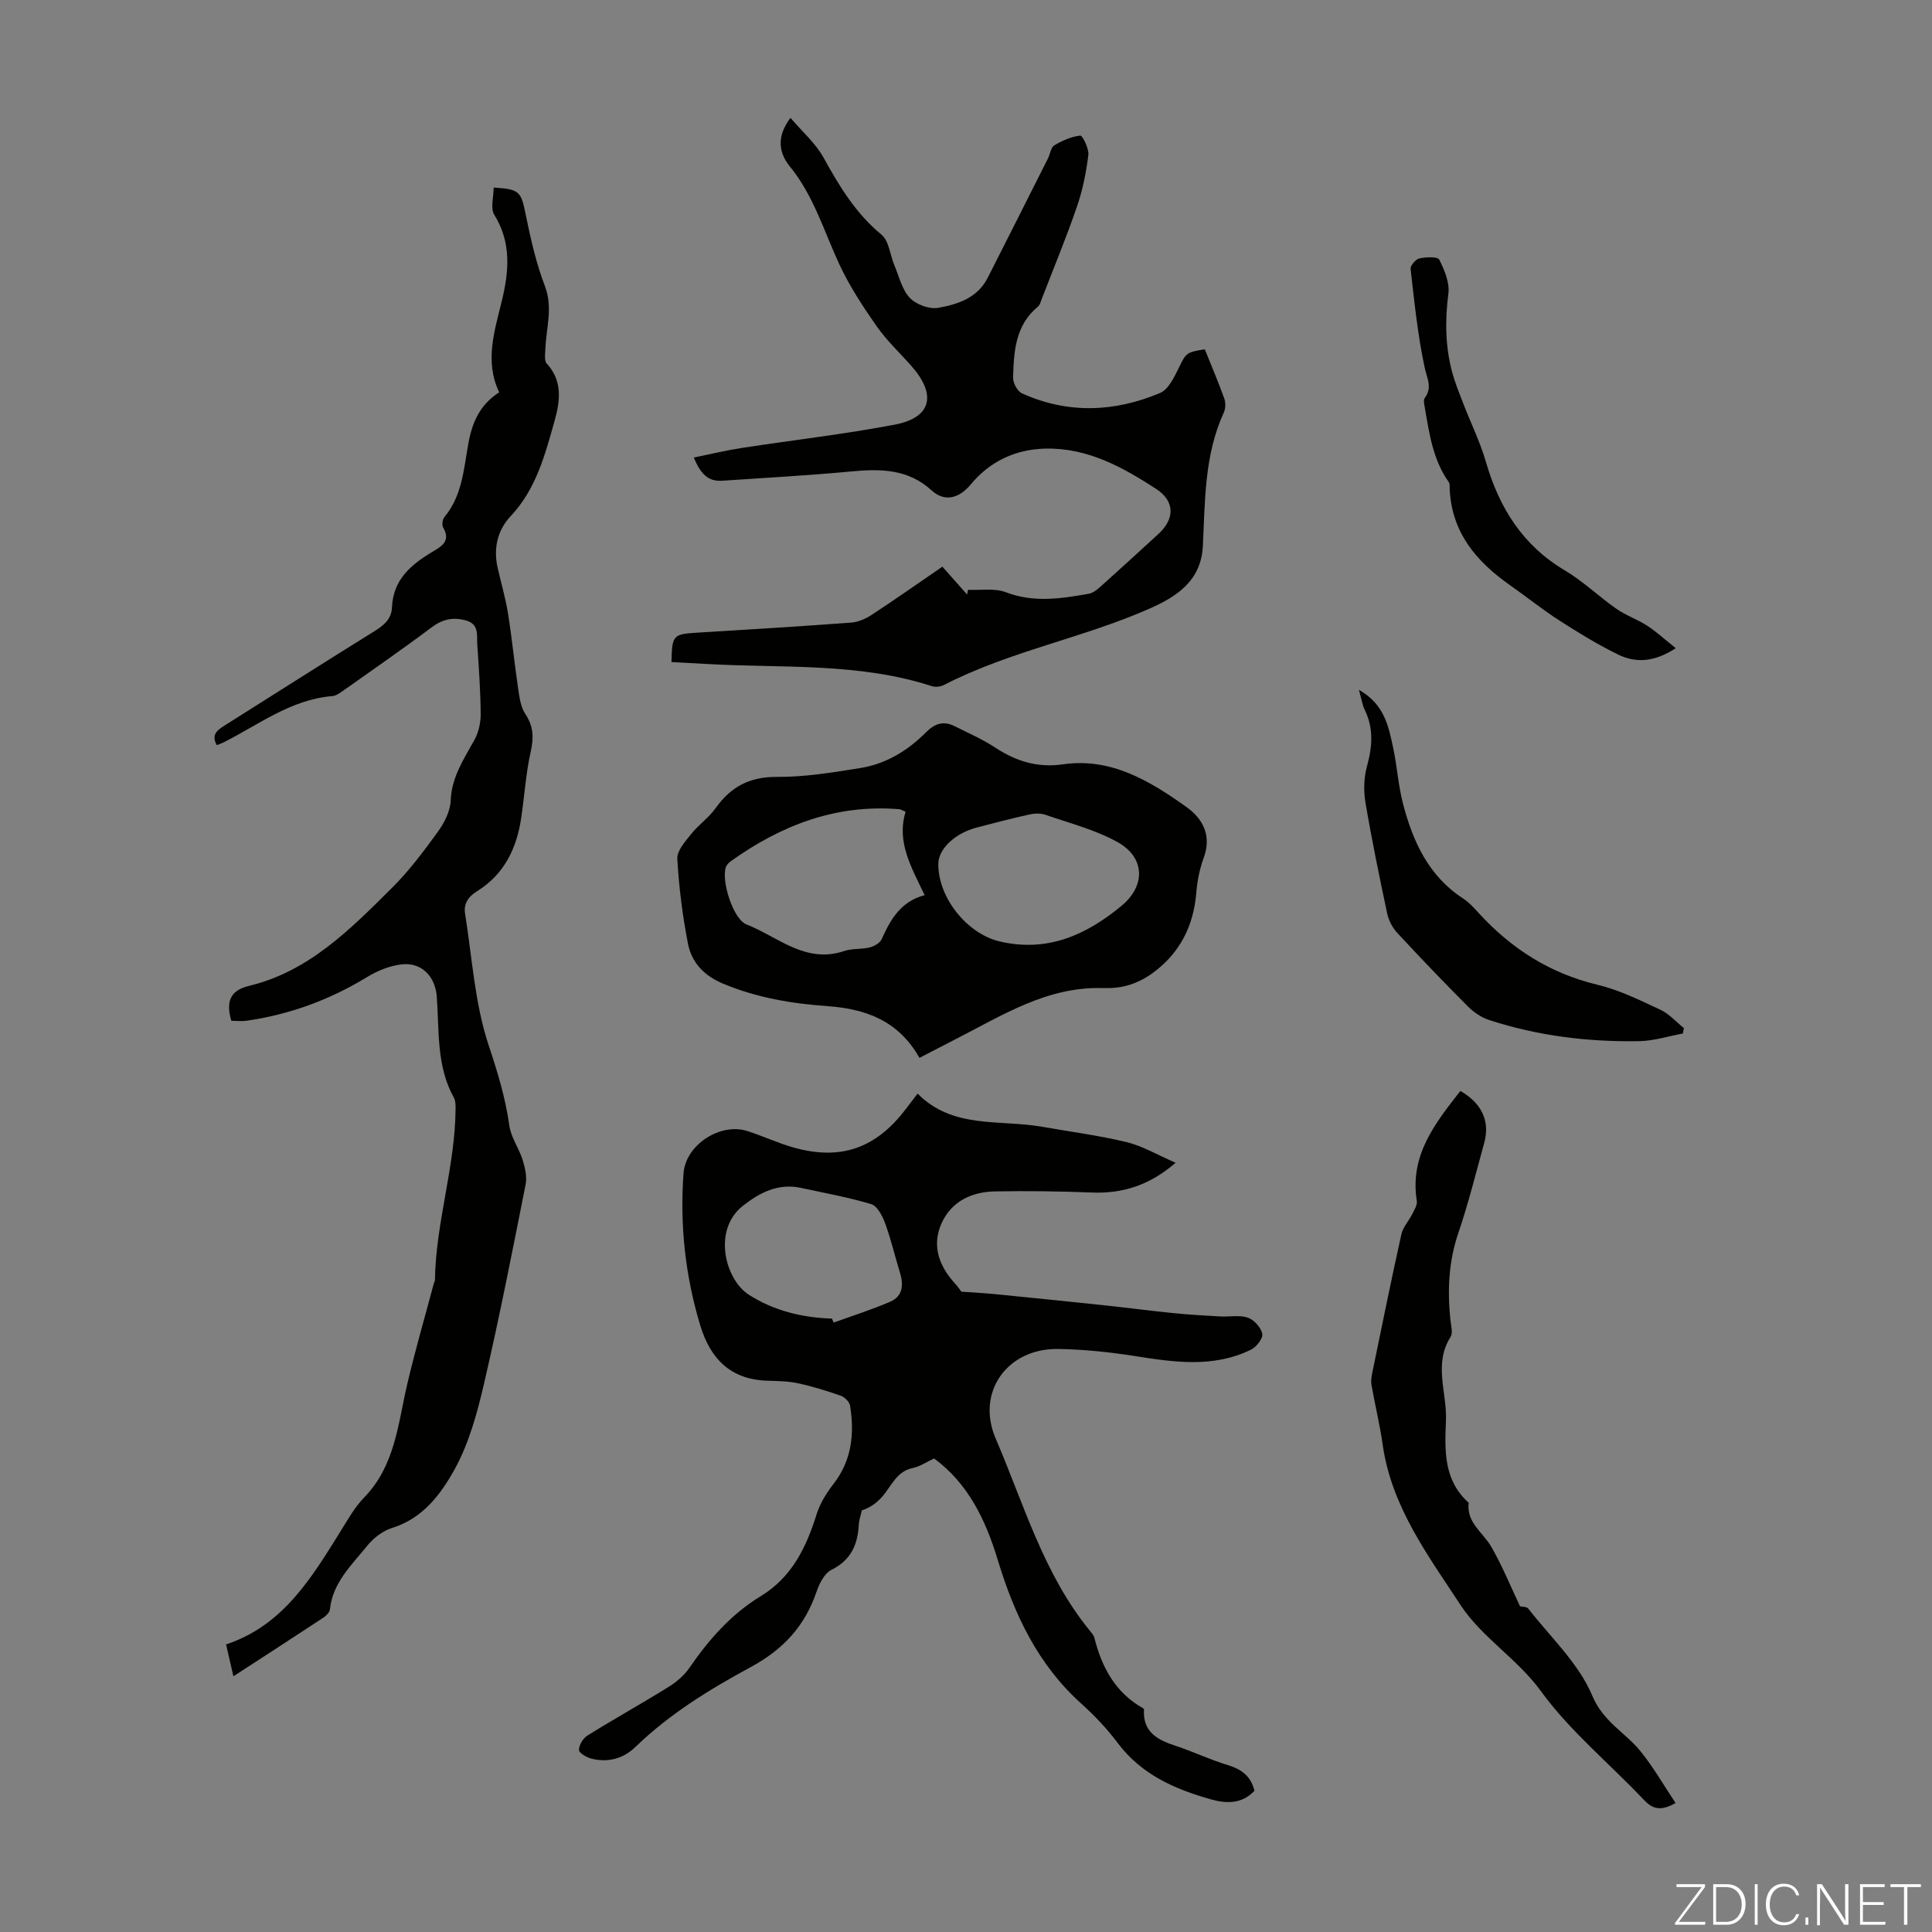
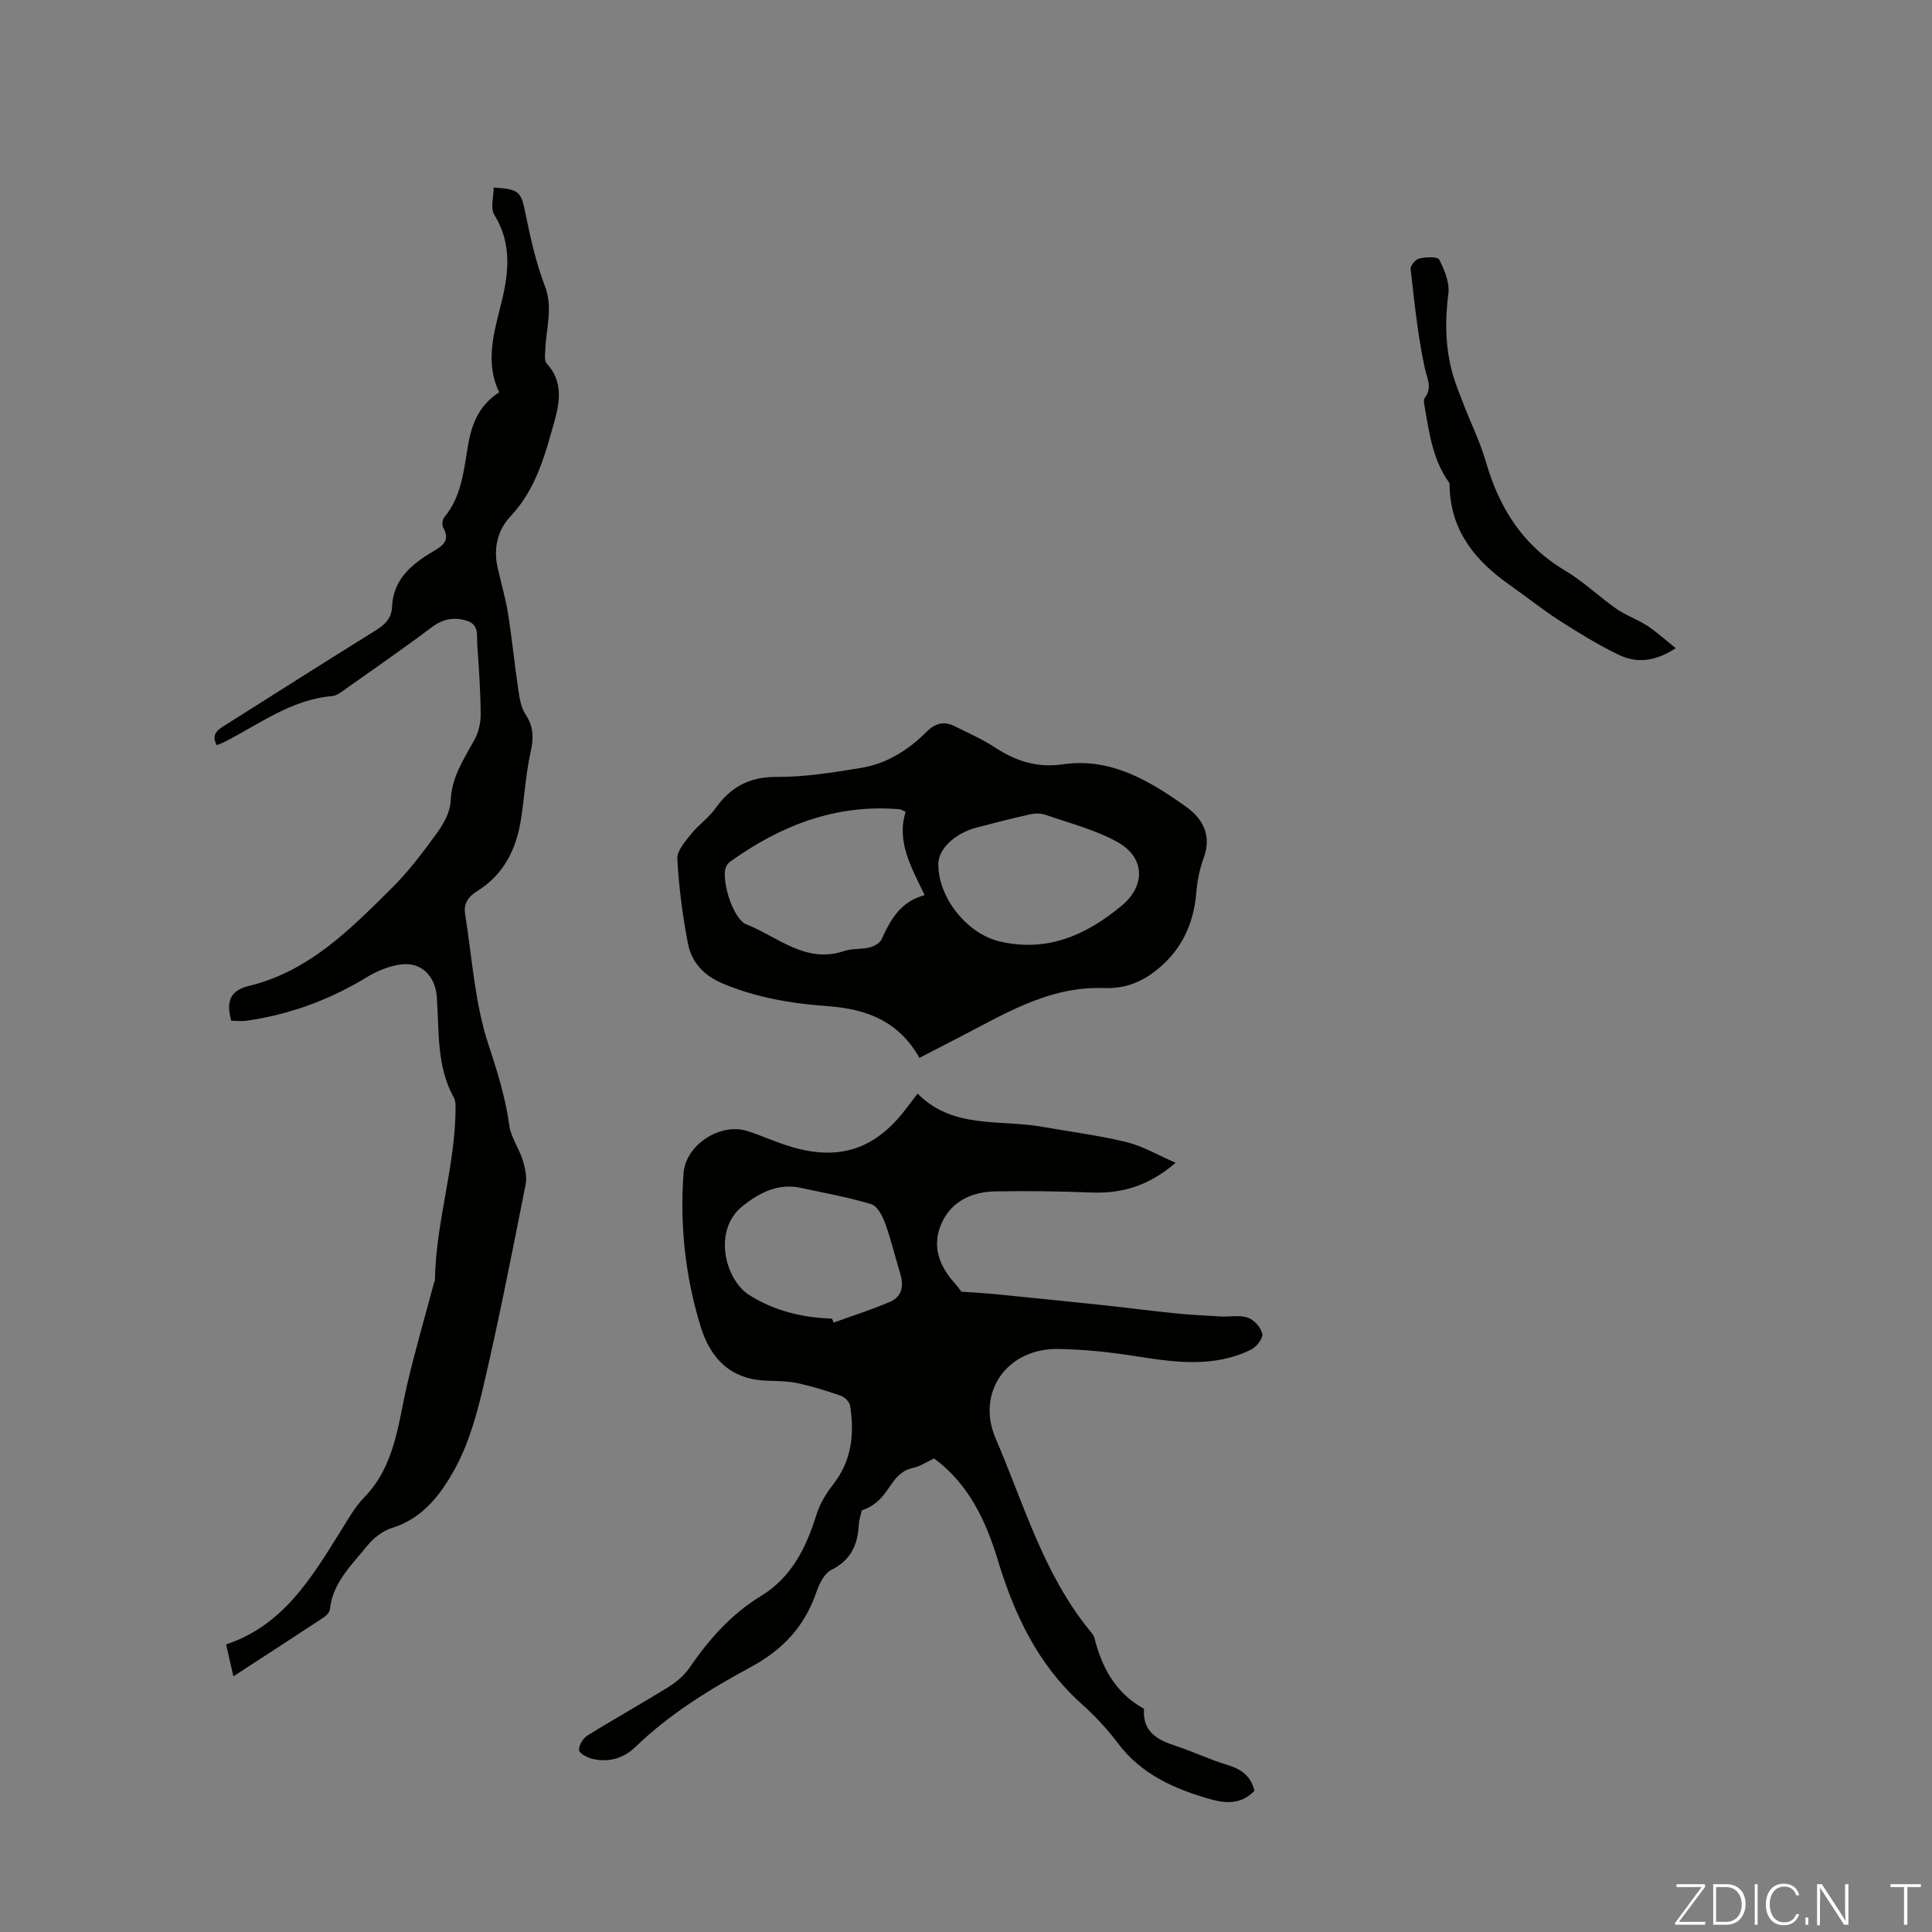
<svg xmlns="http://www.w3.org/2000/svg" enable-background="new 0 0 400 400" viewBox="0 0 400 400">
  <rect x="0" y="0" width="400" height="400" fill="#808080" stroke="none" />
  <g fill="#fbfcfa">
    <path d="m346.9 398 5.4-7.3h-5.2v-.6h5.9v.6l-5.4 7.2h5.5l-.1.6h-6.2v-.5z" />
    <path d="m354.7 390.1h2.8c2.3 0 3.9 1.6 3.9 4.1s-1.6 4.3-3.9 4.3h-2.8zm.6 7.8h2c2.2 0 3.3-1.6 3.3-3.6 0-1.8-1-3.6-3.3-3.6h-2z" />
    <path d="m363.9 390.1v8.4h-.6v-8.4z" />
    <path d="m372.5 396.3c-.4 1.3-1.4 2.3-3.2 2.3-2.4 0-3.7-1.9-3.7-4.3 0-2.3 1.2-4.3 3.7-4.3 1.8 0 2.9 1 3.2 2.4h-.6c-.4-1.1-1.1-1.8-2.5-1.8-2.1 0-3 1.9-3 3.7s.9 3.7 3 3.7c1.4 0 2.1-.7 2.5-1.7z" />
    <path d="m373.8 398.5v-1.5h.6v1.5z" />
    <path d="m376.2 398.5v-8.4h1c1.3 2 4.4 6.7 4.9 7.6-.1-1.2-.1-2.4-.1-3.8v-3.8h.7v8.4h-.9c-1.2-1.9-4.4-6.8-5-7.7.1 1.1 0 2.3 0 3.9v3.9h-.6z" />
-     <path d="m390 394.4h-4.3v3.5h4.7l-.1.6h-5.2v-8.4h5.1v.6h-4.5v3.1h4.3z" />
    <path d="m394.2 390.7h-2.8v-.6h6.3v.6h-2.8v7.8h-.7z" />
  </g>
  <path d="m243.4 240.74c-5.5 4.74-11.04 6.4-17.35 6.16-6.69-.26-13.39-.36-20.07-.23-4.9.09-9.12 2.13-11.12 6.78-1.96 4.56-.39 8.74 2.89 12.32.6.66 1.1 1.41 1.29 1.66 2.67.19 4.89.3 7.11.52 7.54.75 15.08 1.51 22.62 2.31 4.76.51 9.51 1.14 14.28 1.62 3.21.32 6.44.5 9.67.68 1.89.1 3.94-.34 5.64.25 1.29.45 2.71 2.03 2.98 3.34.19.92-1.2 2.73-2.31 3.27-7.88 3.87-16.08 2.59-24.32 1.3-5.17-.81-10.44-1.35-15.67-1.43-10.47-.15-17.04 8.92-12.89 18.56 5.84 13.57 9.91 28.07 19.52 39.81.35.43.77.89.9 1.4 1.54 6.14 4.35 11.38 10.08 14.61.09.05.21.17.2.26-.29 4.65 2.78 6.29 6.53 7.52 3.65 1.2 7.15 2.88 10.82 3.99 2.83.86 4.77 2.26 5.52 5.32-2.57 2.74-5.75 2.69-8.96 1.79-7.52-2.11-14.46-5.15-19.38-11.72-2.2-2.94-4.78-5.66-7.52-8.12-8.98-8.08-13.87-18.45-17.28-29.73-2.5-8.26-6.13-15.85-13.19-21.02-1.54.71-2.9 1.66-4.4 1.97-3.45.72-4.44 3.83-6.41 6.02-1.06 1.18-2.35 2.17-4.15 2.76-.21.97-.57 1.94-.62 2.92-.22 4.16-1.61 7.37-5.67 9.39-1.44.71-2.5 2.82-3.08 4.51-2.41 7.11-6.9 11.98-13.59 15.6-8.52 4.61-16.84 9.71-23.9 16.55-2.49 2.41-5.61 3.27-8.99 2.46-1.05-.25-2.7-1.17-2.71-1.82-.02-1.02.86-2.45 1.79-3.02 5.5-3.42 11.18-6.58 16.68-9.99 1.66-1.03 3.29-2.39 4.38-3.98 4.04-5.87 8.65-11.13 14.78-14.86 6.48-3.94 9.44-10.13 11.59-17.02.7-2.23 2.04-4.36 3.49-6.23 3.79-4.89 4.34-10.4 3.42-16.19-.12-.79-1.12-1.78-1.93-2.06-2.92-1.02-5.89-1.94-8.91-2.59-2.06-.44-4.22-.45-6.34-.52-7.59-.25-11.76-4.57-13.84-11.45-3.11-10.29-4.25-20.81-3.46-31.5.43-5.89 7.62-10.54 13.21-8.74 3.19 1.02 6.24 2.46 9.46 3.38 9.8 2.79 17.11.25 23.32-7.9.67-.88 1.34-1.75 2.47-3.23 7.31 7.39 16.98 5.31 25.8 6.87 5.82 1.03 11.71 1.78 17.45 3.17 3.29.79 6.34 2.62 10.17 4.28zm-71.15 32.26c.11.28.23.56.34.83 3.92-1.42 7.91-2.68 11.73-4.33 2.59-1.12 2.79-3.48 2.01-6-1.04-3.4-1.85-6.88-3.07-10.22-.56-1.52-1.61-3.59-2.88-3.97-4.75-1.44-9.68-2.31-14.54-3.37-4.69-1.02-8.54.96-12.03 3.71-6.35 5-3.68 15.27 1.23 18.41 5.1 3.29 11.06 4.76 17.21 4.94z" fill="#010100" />
-   <path d="m47.89 211.34c-1.12-3.89-.32-6.26 3.65-7.22 12.43-2.99 21.02-11.76 29.63-20.31 3.54-3.52 6.58-7.59 9.51-11.64 1.33-1.84 2.55-4.24 2.63-6.43.19-4.9 2.75-8.6 4.94-12.6.85-1.56 1.29-3.54 1.27-5.33-.04-4.81-.38-9.61-.71-14.41-.13-1.88.45-4.14-2.31-4.93-2.68-.76-4.87-.29-7.16 1.43-6.05 4.54-12.28 8.85-18.46 13.22-.63.45-1.38.94-2.1 1-8.61.71-15.27 5.97-22.61 9.64-.38.19-.8.32-1.3.51-1.26-2.34.32-3.23 1.85-4.2 10.22-6.44 20.4-12.93 30.66-19.3 2-1.24 3.68-2.51 3.78-5.06.23-5.74 4-8.86 8.45-11.51 1.87-1.11 3.74-2.22 2.15-4.96-.3-.52-.16-1.69.24-2.17 3.72-4.47 4.02-10.03 4.99-15.36.77-4.22 2.35-7.92 6.36-10.49-3.05-6.4-.98-12.63.55-18.92 1.47-6.08 2.03-12.04-1.56-17.82-.85-1.38-.13-3.73-.13-5.65 5.41.33 5.67.85 6.63 5.59 1.02 5.01 2.16 10.07 3.98 14.82 1.7 4.45.27 8.59.1 12.88-.04 1.07-.29 2.54.28 3.16 3.34 3.59 2.74 7.83 1.65 11.74-1.98 7.04-3.81 14.2-9.12 19.84-2.71 2.87-3.61 6.64-2.71 10.64.71 3.16 1.64 6.28 2.15 9.47.83 5.16 1.33 10.36 2.1 15.53.27 1.82.52 3.86 1.49 5.32 1.71 2.57 1.77 4.91 1.11 7.85-1.02 4.54-1.28 9.25-1.99 13.86-.95 6.23-3.56 11.54-9.09 14.97-1.83 1.13-2.83 2.59-2.5 4.67 1.46 9.13 2 18.58 4.88 27.24 1.84 5.53 3.48 10.88 4.28 16.63.34 2.45 2 4.69 2.76 7.12.5 1.61.93 3.49.61 5.09-2.72 13.7-5.4 27.41-8.56 41.02-1.43 6.17-3.14 12.53-6.17 18-2.82 5.08-6.54 10.1-12.88 12.06-1.96.6-3.92 2.13-5.23 3.76-3.17 3.95-7.09 7.55-7.67 13.09-.07.63-.76 1.34-1.35 1.73-6.05 3.99-12.14 7.93-18.64 12.15-.53-2.34-.99-4.32-1.51-6.6 11.77-3.92 17.62-13.67 23.62-23.3 1.54-2.46 2.98-5.09 4.98-7.14 6.38-6.56 6.98-15.17 8.89-23.38 1.64-7.03 3.67-13.97 5.53-20.96.06-.22.21-.42.22-.63.17-11.99 4.2-23.5 4.27-35.5 0-.76.01-1.64-.34-2.27-3.66-6.57-3.02-13.86-3.55-20.94-.31-4.18-3.14-7.18-7.33-6.67-2.44.29-4.96 1.32-7.09 2.61-7.75 4.73-16.05 7.78-25.02 9.06-1.01.13-2.12 0-3.1 0z" fill="#010100" />
-   <path d="m163.66 24.4c2.46 2.89 5.2 5.26 6.85 8.24 3.27 5.92 6.65 11.55 12 15.95 1.55 1.28 1.75 4.16 2.64 6.28.98 2.33 1.58 5.05 3.21 6.79 1.3 1.39 4.06 2.4 5.91 2.07 4.02-.71 8.1-2.05 10.21-6.19 4.19-8.25 8.35-16.51 12.51-24.78.45-.9.58-2.24 1.28-2.66 1.65-.98 3.53-1.82 5.39-2.03.44-.05 1.83 2.69 1.67 4.01-.44 3.6-1.17 7.24-2.35 10.67-2.2 6.41-4.8 12.68-7.24 19-.24.61-.41 1.38-.87 1.76-4.69 3.87-4.97 9.31-5.12 14.69-.03 1.09.9 2.82 1.84 3.24 9.5 4.29 19.16 3.9 28.59-.08 1.73-.73 2.92-3.25 3.87-5.18 1.49-3.04 1.49-3.26 5.39-3.86 1.35 3.35 2.79 6.73 4.03 10.18.31.86.28 2.08-.09 2.9-4.05 8.82-3.88 18.31-4.34 27.65-.36 7.31-5.61 10.56-11 12.94-13.86 6.13-29.03 8.83-42.61 15.83-.71.37-1.79.48-2.54.23-15.19-4.92-30.97-3.69-46.55-4.58-2.44-.14-4.89-.27-7.32-.4.12-5.6.32-5.78 5.41-6.09 10.61-.65 21.21-1.29 31.81-2.08 1.46-.11 3.01-.8 4.26-1.62 4.85-3.18 9.6-6.52 14.61-9.96 1.77 1.99 3.44 3.88 5.12 5.78.06-.33.12-.66.18-.99 2.63.13 5.51-.38 7.85.51 5.79 2.21 11.45 1.32 17.17.31.99-.17 1.93-1.04 2.74-1.76 3.92-3.51 7.79-7.07 11.67-10.62 3.47-3.18 3.37-6.82-.46-9.32-6.99-4.55-14.3-8.56-22.96-8.35-6.13.15-11.43 2.58-15.44 7.42-2.47 2.98-5.46 3.64-8.09 1.24-4.9-4.48-10.59-4.5-16.68-3.93-8.88.84-17.8 1.31-26.7 1.92-2.92.2-4.47-1.44-5.87-4.8 3.54-.72 6.7-1.49 9.9-1.98 10.58-1.63 21.24-2.84 31.74-4.84 7.54-1.44 8.68-6.14 3.5-12.04-2.44-2.77-5.18-5.33-7.28-8.33-2.87-4.1-5.65-8.35-7.75-12.87-3.18-6.86-5.3-14.18-10.22-20.21-2.19-2.7-2.91-6.02.13-10.06z" fill="#010100" />
+   <path d="m47.89 211.34c-1.12-3.89-.32-6.26 3.65-7.22 12.43-2.99 21.02-11.76 29.63-20.31 3.54-3.52 6.58-7.59 9.51-11.64 1.33-1.84 2.55-4.24 2.63-6.43.19-4.9 2.75-8.6 4.94-12.6.85-1.56 1.29-3.54 1.27-5.33-.04-4.81-.38-9.61-.71-14.41-.13-1.88.45-4.14-2.31-4.93-2.68-.76-4.87-.29-7.16 1.43-6.05 4.54-12.28 8.85-18.46 13.22-.63.45-1.38.94-2.1 1-8.61.71-15.27 5.97-22.61 9.64-.38.19-.8.32-1.3.51-1.26-2.34.32-3.23 1.85-4.2 10.22-6.44 20.4-12.93 30.66-19.3 2-1.24 3.68-2.51 3.78-5.06.23-5.74 4-8.86 8.45-11.51 1.87-1.11 3.74-2.22 2.15-4.96-.3-.52-.16-1.69.24-2.17 3.72-4.47 4.02-10.03 4.99-15.36.77-4.22 2.35-7.92 6.36-10.49-3.05-6.4-.98-12.63.55-18.92 1.47-6.08 2.03-12.04-1.56-17.82-.85-1.38-.13-3.73-.13-5.65 5.41.33 5.67.85 6.63 5.59 1.02 5.01 2.16 10.07 3.98 14.82 1.7 4.45.27 8.59.1 12.88-.04 1.07-.29 2.54.28 3.16 3.34 3.59 2.74 7.83 1.65 11.74-1.98 7.04-3.81 14.2-9.12 19.84-2.71 2.87-3.61 6.64-2.71 10.64.71 3.16 1.64 6.28 2.15 9.47.83 5.16 1.33 10.36 2.1 15.53.27 1.82.52 3.86 1.49 5.32 1.71 2.57 1.77 4.91 1.11 7.85-1.02 4.54-1.28 9.25-1.99 13.86-.95 6.23-3.56 11.54-9.09 14.97-1.83 1.13-2.83 2.59-2.5 4.67 1.46 9.13 2 18.58 4.88 27.24 1.84 5.53 3.48 10.88 4.28 16.63.34 2.45 2 4.69 2.76 7.12.5 1.61.93 3.49.61 5.09-2.72 13.7-5.4 27.41-8.56 41.02-1.43 6.17-3.14 12.53-6.17 18-2.82 5.08-6.54 10.1-12.88 12.06-1.96.6-3.92 2.13-5.23 3.76-3.17 3.95-7.09 7.55-7.67 13.09-.07.63-.76 1.34-1.35 1.73-6.05 3.99-12.14 7.93-18.64 12.15-.53-2.34-.99-4.32-1.51-6.6 11.77-3.92 17.62-13.67 23.62-23.3 1.54-2.46 2.98-5.09 4.98-7.14 6.38-6.56 6.98-15.17 8.89-23.38 1.64-7.03 3.67-13.97 5.53-20.96.06-.22.21-.42.22-.63.17-11.99 4.2-23.5 4.27-35.5 0-.76.01-1.64-.34-2.27-3.66-6.57-3.02-13.86-3.55-20.94-.31-4.18-3.14-7.18-7.33-6.67-2.44.29-4.96 1.32-7.09 2.61-7.75 4.73-16.05 7.78-25.02 9.06-1.01.13-2.12 0-3.1 0" fill="#010100" />
  <path d="m190.36 219.02c-4.29-7.64-11.05-10.13-18.93-10.7-7.49-.53-14.82-1.75-21.83-4.71-3.88-1.64-6.41-4.37-7.16-8.22-1.13-5.79-1.88-11.7-2.21-17.59-.09-1.67 1.65-3.6 2.88-5.14 1.51-1.9 3.63-3.34 5.02-5.3 3.16-4.46 7.05-6.55 12.72-6.51 5.76.04 11.57-.92 17.29-1.84 5.33-.85 9.86-3.65 13.62-7.43 1.88-1.88 3.67-2.35 5.93-1.21 2.78 1.4 5.67 2.65 8.26 4.35 4.36 2.87 8.79 4.3 14.17 3.52 9.9-1.43 17.94 3.44 25.53 8.85 3.43 2.45 5.25 5.94 3.56 10.53-.84 2.28-1.33 4.77-1.53 7.2-.57 6.96-3.45 12.59-9.1 16.69-1.45 1.05-3.15 1.92-4.86 2.44-1.68.51-3.54.68-5.31.62-11.57-.38-20.89 5.65-30.6 10.6-2.37 1.23-4.74 2.46-7.45 3.85zm-2.86-50.95c-.71-.29-1-.51-1.31-.53-13.1-1.09-24.51 3.33-34.96 10.82-.42.3-.82.78-.98 1.27-.89 2.82 1.52 10.67 4.3 11.76 6.5 2.55 12.22 8.21 20.22 5.51 1.66-.56 3.57-.32 5.29-.75.94-.23 2.13-.91 2.49-1.72 1.83-4.06 3.91-7.78 8.89-9.1-2.73-5.72-5.88-11.02-3.94-17.26zm6.77 10.75c-.08 7.02 5.95 14.49 12.65 16.08 9.88 2.34 17.97-1.3 25.29-7.37 5.05-4.19 4.86-10.04-.88-13.21-4.6-2.54-9.88-3.89-14.9-5.63-1-.35-2.25-.3-3.3-.06-3.68.82-7.32 1.76-10.97 2.72-4.49 1.19-7.85 4.42-7.89 7.47z" fill="#010100" />
-   <path d="m314.71 332.57c.5.12 1.38.06 1.68.45 4.6 5.92 10.45 11.34 13.26 18.03 2.3 5.48 6.83 7.62 10 11.53 2.68 3.3 4.81 7.05 7.26 10.72-3.15 1.77-4.8 1.22-6.62-.71-7.06-7.49-15.22-14.15-21.21-22.39-4.95-6.82-12.29-11.17-16.71-17.92-6.72-10.26-14.28-20.35-16.09-33.12-.59-4.16-1.6-8.27-2.33-12.41-.15-.85.01-1.78.19-2.65 1.96-9.52 3.89-19.06 6-28.55.33-1.5 1.55-2.79 2.27-4.23.42-.85 1.06-1.86.92-2.7-1.5-9.46 3.81-16.06 9.02-22.75 4.48 2.56 6.17 6.3 4.94 10.76-1.72 6.25-3.29 12.56-5.37 18.69-2 5.88-2.26 11.79-1.64 17.85.12 1.22.58 2.76.04 3.62-3.57 5.67-.71 11.53-.95 17.29-.26 6.34-.5 12.36 4.71 17.06-.51 4.12 2.97 6.13 4.68 9.11 2.31 4.02 4.06 8.35 5.95 12.32z" fill="#010100" />
-   <path d="m281.35 142.83c5.34 2.99 6.16 7.66 7.12 12.15.79 3.7 1.02 7.53 1.95 11.19 2.03 7.93 5.29 15.18 12.55 19.89 1.2.78 2.2 1.91 3.18 2.98 6.74 7.36 14.72 12.48 24.58 14.84 4.51 1.08 8.8 3.2 13.04 5.18 1.82.85 3.25 2.51 4.86 3.8-.07.37-.15.75-.22 1.12-3 .55-5.98 1.52-8.99 1.58-10.56.19-20.98-1.08-31.07-4.36-1.61-.52-3.2-1.59-4.41-2.8-4.98-4.99-9.86-10.08-14.65-15.25-.99-1.07-1.78-2.57-2.08-3.99-1.63-7.65-3.21-15.32-4.51-23.03-.41-2.42-.33-5.13.32-7.49 1.11-4.03 1.41-7.81-.46-11.66-.51-1.05-.67-2.26-1.21-4.15z" fill="#010100" />
  <path d="m346.95 134.2c-4.56 2.97-8.36 3.06-11.93 1.32-4.19-2.04-8.19-4.5-12.12-7.02-3.56-2.29-6.88-4.96-10.35-7.4-6.97-4.9-12.04-10.95-12.41-19.94-.02-.45.06-1-.17-1.32-3.28-4.6-4.04-10-4.96-15.35-.12-.69-.36-1.64-.03-2.09 1.63-2.2.47-4.02-.02-6.31-1.44-6.71-2.13-13.58-2.91-20.42-.08-.68 1.06-2 1.82-2.17 1.35-.29 3.79-.4 4.11.25 1.08 2.15 2.18 4.77 1.89 7.03-.71 5.53-.65 10.91.78 16.26.6 2.23 1.49 4.39 2.32 6.55 1.55 4.02 3.48 7.92 4.67 12.03 2.76 9.53 7.61 17.3 16.38 22.5 3.77 2.24 6.99 5.38 10.61 7.91 1.99 1.39 4.38 2.2 6.43 3.53 1.95 1.29 3.68 2.88 5.89 4.64z" fill="#010100" />
</svg>